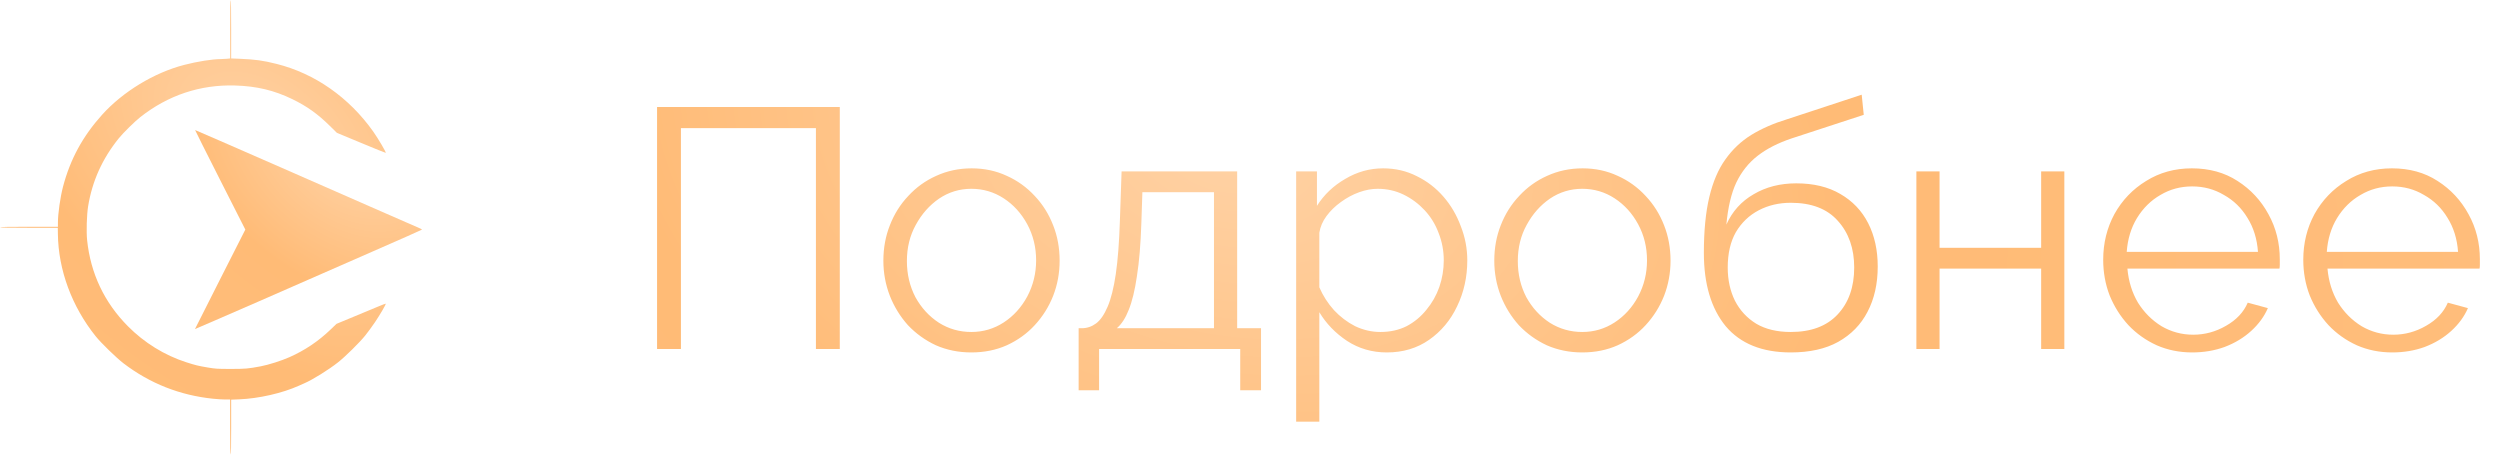
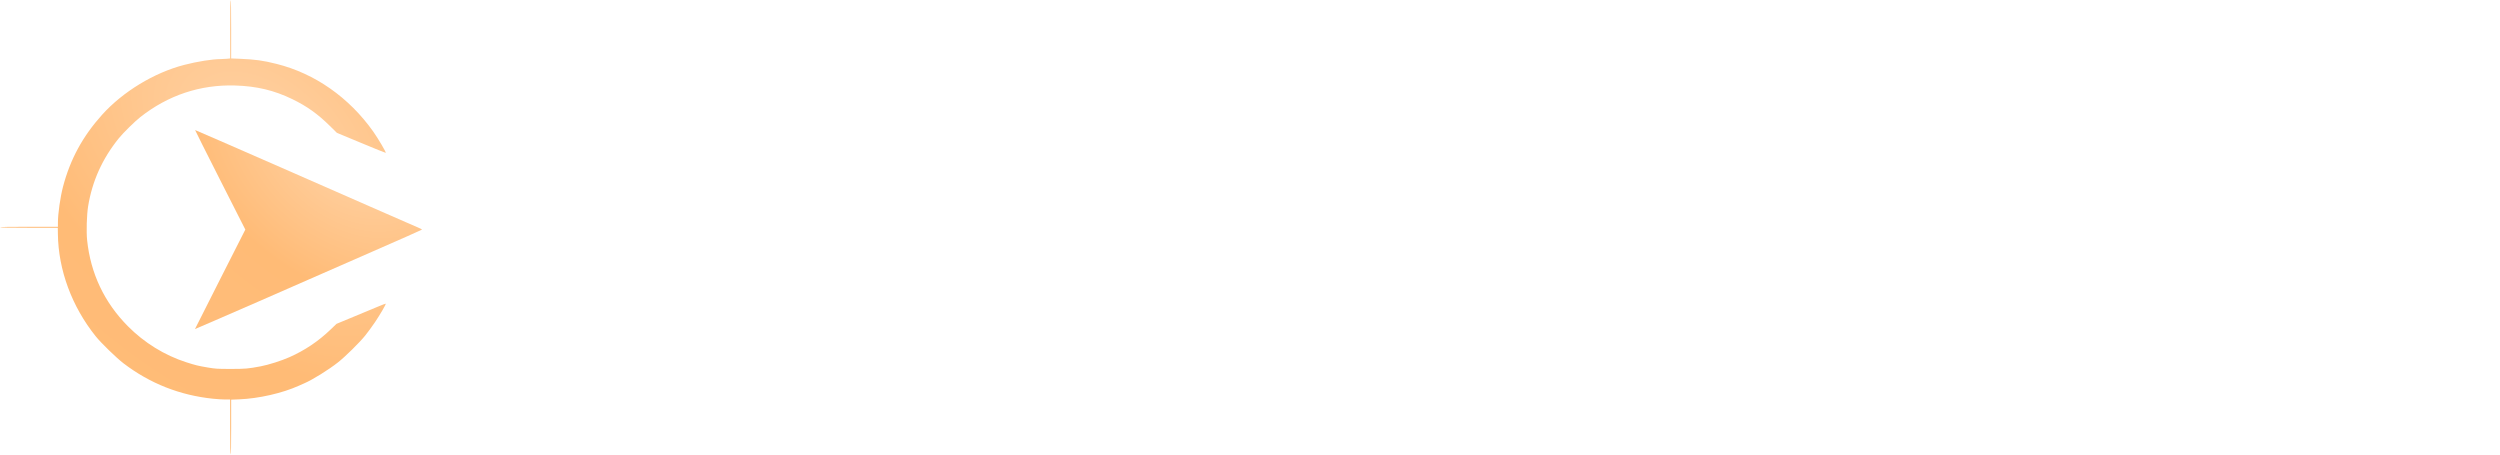
<svg xmlns="http://www.w3.org/2000/svg" width="154" height="28" viewBox="0 0 154 28" fill="none">
-   <path d="M40.475 21.5V6.59H51.731V21.5H50.261V7.892H41.945V21.5H40.475ZM59.834 21.71C59.05 21.71 58.322 21.563 57.651 21.269C56.992 20.961 56.419 20.548 55.928 20.03C55.453 19.498 55.081 18.896 54.816 18.224C54.55 17.538 54.416 16.817 54.416 16.061C54.416 15.277 54.55 14.549 54.816 13.877C55.081 13.191 55.459 12.589 55.95 12.071C56.44 11.539 57.014 11.126 57.672 10.832C58.343 10.524 59.072 10.37 59.855 10.37C60.639 10.37 61.361 10.524 62.019 10.832C62.676 11.126 63.251 11.539 63.74 12.071C64.231 12.589 64.609 13.191 64.874 13.877C65.141 14.549 65.273 15.277 65.273 16.061C65.273 16.817 65.141 17.538 64.874 18.224C64.609 18.896 64.231 19.498 63.74 20.03C63.264 20.548 62.691 20.961 62.019 21.269C61.361 21.563 60.633 21.71 59.834 21.71ZM55.865 16.082C55.865 16.894 56.041 17.636 56.391 18.308C56.755 18.966 57.237 19.491 57.84 19.883C58.441 20.261 59.106 20.45 59.834 20.45C60.562 20.45 61.227 20.254 61.83 19.862C62.431 19.47 62.914 18.938 63.279 18.266C63.642 17.58 63.825 16.838 63.825 16.04C63.825 15.228 63.642 14.486 63.279 13.814C62.914 13.142 62.431 12.61 61.83 12.218C61.227 11.826 60.562 11.63 59.834 11.63C59.106 11.63 58.441 11.833 57.84 12.239C57.252 12.645 56.776 13.184 56.411 13.856C56.047 14.514 55.865 15.256 55.865 16.082ZM66.444 24.041V20.219H66.633C66.955 20.219 67.249 20.121 67.515 19.925C67.781 19.729 68.019 19.386 68.229 18.896C68.439 18.406 68.607 17.734 68.733 16.88C68.859 16.012 68.943 14.92 68.985 13.604L69.09 10.559H76.209V20.219H77.679V24.041H76.398V21.5H67.704V24.041H66.444ZM68.796 20.219H74.781V11.84H70.371L70.308 13.73C70.266 15.032 70.175 16.124 70.035 17.006C69.909 17.874 69.741 18.567 69.531 19.085C69.335 19.589 69.09 19.967 68.796 20.219ZM85.429 21.71C84.519 21.71 83.7 21.472 82.972 20.996C82.258 20.52 81.691 19.932 81.271 19.232V25.973H79.843V10.559H81.124V12.68C81.558 11.994 82.139 11.441 82.867 11.021C83.595 10.587 84.372 10.37 85.198 10.37C85.954 10.37 86.647 10.531 87.277 10.853C87.907 11.161 88.453 11.581 88.915 12.113C89.377 12.645 89.734 13.254 89.986 13.94C90.252 14.612 90.385 15.312 90.385 16.04C90.385 17.062 90.175 18.007 89.755 18.875C89.349 19.729 88.775 20.415 88.033 20.933C87.291 21.451 86.423 21.71 85.429 21.71ZM85.03 20.45C85.632 20.45 86.171 20.331 86.647 20.093C87.123 19.841 87.529 19.505 87.865 19.085C88.215 18.665 88.481 18.196 88.663 17.678C88.845 17.146 88.936 16.6 88.936 16.04C88.936 15.452 88.831 14.892 88.621 14.36C88.425 13.828 88.138 13.359 87.76 12.953C87.382 12.547 86.948 12.225 86.458 11.987C85.968 11.749 85.436 11.63 84.862 11.63C84.498 11.63 84.12 11.7 83.728 11.84C83.336 11.98 82.958 12.183 82.594 12.449C82.244 12.701 81.95 12.988 81.712 13.31C81.474 13.632 81.327 13.975 81.271 14.339V17.699C81.495 18.217 81.796 18.686 82.174 19.106C82.552 19.512 82.986 19.841 83.476 20.093C83.98 20.331 84.498 20.45 85.03 20.45ZM97.466 21.71C96.682 21.71 95.954 21.563 95.282 21.269C94.624 20.961 94.05 20.548 93.56 20.03C93.084 19.498 92.713 18.896 92.447 18.224C92.181 17.538 92.048 16.817 92.048 16.061C92.048 15.277 92.181 14.549 92.447 13.877C92.713 13.191 93.091 12.589 93.581 12.071C94.071 11.539 94.645 11.126 95.303 10.832C95.975 10.524 96.703 10.37 97.487 10.37C98.271 10.37 98.992 10.524 99.65 10.832C100.308 11.126 100.882 11.539 101.372 12.071C101.862 12.589 102.24 13.191 102.506 13.877C102.772 14.549 102.905 15.277 102.905 16.061C102.905 16.817 102.772 17.538 102.506 18.224C102.24 18.896 101.862 19.498 101.372 20.03C100.896 20.548 100.322 20.961 99.65 21.269C98.992 21.563 98.264 21.71 97.466 21.71ZM93.497 16.082C93.497 16.894 93.672 17.636 94.022 18.308C94.386 18.966 94.869 19.491 95.471 19.883C96.073 20.261 96.738 20.45 97.466 20.45C98.194 20.45 98.859 20.254 99.461 19.862C100.063 19.47 100.546 18.938 100.91 18.266C101.274 17.58 101.456 16.838 101.456 16.04C101.456 15.228 101.274 14.486 100.91 13.814C100.546 13.142 100.063 12.61 99.461 12.218C98.859 11.826 98.194 11.63 97.466 11.63C96.738 11.63 96.073 11.833 95.471 12.239C94.883 12.645 94.407 13.184 94.043 13.856C93.679 14.514 93.497 15.256 93.497 16.082ZM110.313 21.71C108.549 21.71 107.212 21.171 106.302 20.093C105.406 19.001 104.958 17.496 104.958 15.578C104.958 14.22 105.07 13.072 105.294 12.134C105.518 11.196 105.847 10.426 106.281 9.824C106.715 9.208 107.247 8.704 107.877 8.312C108.521 7.92 109.256 7.598 110.082 7.346L114.681 5.834L114.807 7.073L110.376 8.522C109.536 8.802 108.836 9.159 108.276 9.593C107.716 10.027 107.275 10.58 106.953 11.252C106.645 11.91 106.442 12.771 106.344 13.835C106.708 13.023 107.268 12.4 108.024 11.966C108.78 11.518 109.655 11.294 110.649 11.294C111.713 11.294 112.616 11.511 113.358 11.945C114.114 12.379 114.688 12.981 115.08 13.751C115.472 14.521 115.668 15.41 115.668 16.418C115.668 17.482 115.458 18.413 115.038 19.211C114.632 19.995 114.03 20.611 113.232 21.059C112.448 21.493 111.475 21.71 110.313 21.71ZM110.313 20.45C111.559 20.45 112.518 20.093 113.19 19.379C113.876 18.651 114.219 17.685 114.219 16.481C114.219 15.305 113.883 14.346 113.211 13.604C112.553 12.862 111.587 12.491 110.313 12.491C109.585 12.491 108.927 12.645 108.339 12.953C107.751 13.261 107.282 13.709 106.932 14.297C106.596 14.885 106.428 15.613 106.428 16.481C106.428 17.237 106.575 17.916 106.869 18.518C107.177 19.12 107.618 19.596 108.192 19.946C108.766 20.282 109.473 20.45 110.313 20.45ZM118.049 21.5V10.559H119.477V15.263H125.735V10.559H127.163V21.5H125.735V16.544H119.477V21.5H118.049ZM135.038 21.71C134.254 21.71 133.526 21.563 132.854 21.269C132.182 20.961 131.601 20.548 131.111 20.03C130.621 19.498 130.236 18.889 129.956 18.203C129.69 17.517 129.557 16.782 129.557 15.998C129.557 14.976 129.788 14.038 130.25 13.184C130.726 12.33 131.377 11.651 132.203 11.147C133.029 10.629 133.967 10.37 135.017 10.37C136.095 10.37 137.033 10.629 137.831 11.147C138.643 11.665 139.28 12.351 139.742 13.205C140.204 14.045 140.435 14.969 140.435 15.977C140.435 16.089 140.435 16.201 140.435 16.313C140.435 16.411 140.428 16.488 140.414 16.544H131.048C131.118 17.328 131.335 18.028 131.699 18.644C132.077 19.246 132.56 19.729 133.148 20.093C133.75 20.443 134.401 20.618 135.101 20.618C135.815 20.618 136.487 20.436 137.117 20.072C137.761 19.708 138.209 19.232 138.461 18.644L139.7 18.98C139.476 19.498 139.133 19.967 138.671 20.387C138.209 20.807 137.663 21.136 137.033 21.374C136.417 21.598 135.752 21.71 135.038 21.71ZM131.006 15.515H139.091C139.035 14.717 138.818 14.017 138.44 13.415C138.076 12.813 137.593 12.344 136.991 12.008C136.403 11.658 135.752 11.483 135.038 11.483C134.324 11.483 133.673 11.658 133.085 12.008C132.497 12.344 132.014 12.82 131.636 13.436C131.272 14.038 131.062 14.731 131.006 15.515ZM147.363 21.71C146.579 21.71 145.851 21.563 145.179 21.269C144.507 20.961 143.926 20.548 143.436 20.03C142.946 19.498 142.561 18.889 142.281 18.203C142.015 17.517 141.882 16.782 141.882 15.998C141.882 14.976 142.113 14.038 142.575 13.184C143.051 12.33 143.702 11.651 144.528 11.147C145.354 10.629 146.292 10.37 147.342 10.37C148.42 10.37 149.358 10.629 150.156 11.147C150.968 11.665 151.605 12.351 152.067 13.205C152.529 14.045 152.76 14.969 152.76 15.977C152.76 16.089 152.76 16.201 152.76 16.313C152.76 16.411 152.753 16.488 152.739 16.544H143.373C143.443 17.328 143.66 18.028 144.024 18.644C144.402 19.246 144.885 19.729 145.473 20.093C146.075 20.443 146.726 20.618 147.426 20.618C148.14 20.618 148.812 20.436 149.442 20.072C150.086 19.708 150.534 19.232 150.786 18.644L152.025 18.98C151.801 19.498 151.458 19.967 150.996 20.387C150.534 20.807 149.988 21.136 149.358 21.374C148.742 21.598 148.077 21.71 147.363 21.71ZM143.331 15.515H151.416C151.36 14.717 151.143 14.017 150.765 13.415C150.401 12.813 149.918 12.344 149.316 12.008C148.728 11.658 148.077 11.483 147.363 11.483C146.649 11.483 145.998 11.658 145.41 12.008C144.822 12.344 144.339 12.82 143.961 13.436C143.597 14.038 143.387 14.731 143.331 15.515Z" fill="url(#paint0_radial_148_12)" />
-   <path fill-rule="evenodd" clip-rule="evenodd" d="M17.298 10.311C20.195 11.581 22.687 12.674 22.836 12.741C22.985 12.807 23.435 13.004 23.835 13.178C24.236 13.352 24.761 13.581 25.001 13.688C25.242 13.794 25.565 13.935 25.72 14C25.874 14.066 26 14.129 26 14.141C26 14.153 24.627 14.762 22.95 15.494C21.273 16.227 19.872 16.84 19.838 16.858C19.683 16.939 12.01 20.283 12.01 20.27C12.01 20.262 12.708 18.88 13.561 17.199L15.112 14.142L13.558 11.081C12.704 9.397 12.011 8.016 12.018 8.011C12.025 8.007 14.401 9.042 17.298 10.311Z" fill="url(#paint1_radial_148_12)" />
+   <path fill-rule="evenodd" clip-rule="evenodd" d="M17.298 10.311C20.195 11.581 22.687 12.674 22.836 12.741C22.985 12.807 23.435 13.004 23.835 13.178C24.236 13.352 24.761 13.581 25.001 13.688C25.242 13.794 25.565 13.935 25.72 14C25.874 14.066 26 14.129 26 14.141C26 14.153 24.627 14.762 22.95 15.494C21.273 16.227 19.872 16.84 19.838 16.858C19.683 16.939 12.01 20.283 12.01 20.27C12.01 20.262 12.708 18.88 13.561 17.199L15.112 14.142L13.558 11.081C12.704 9.397 12.011 8.016 12.018 8.011C12.025 8.007 14.401 9.042 17.298 10.311" fill="url(#paint1_radial_148_12)" />
  <path fill-rule="evenodd" clip-rule="evenodd" d="M14.24 1.8V3.6L14.769 3.621C15.731 3.661 16.196 3.725 17.047 3.939C19.398 4.53 21.502 6.004 22.991 8.104C23.292 8.529 23.796 9.385 23.764 9.417C23.756 9.425 23.075 9.15 22.25 8.806L20.751 8.182L20.314 7.751C19.568 7.017 18.909 6.547 18.014 6.111C16.895 5.566 15.813 5.307 14.489 5.267C12.342 5.203 10.369 5.859 8.651 7.207C8.306 7.478 7.589 8.184 7.314 8.524C6.303 9.776 5.68 11.157 5.428 12.709C5.343 13.232 5.312 14.278 5.367 14.796C5.581 16.846 6.424 18.625 7.876 20.093C8.885 21.113 10.14 21.887 11.477 22.316C12.057 22.502 12.204 22.537 12.804 22.639C13.271 22.718 13.374 22.725 14.193 22.726C15.114 22.727 15.273 22.713 16.055 22.566C16.544 22.474 17.336 22.222 17.839 21.998C18.778 21.581 19.604 21.026 20.35 20.312L20.729 19.949L21.755 19.523C22.319 19.289 22.998 19.006 23.265 18.895C23.531 18.783 23.755 18.698 23.762 18.705C23.79 18.733 23.41 19.388 23.098 19.849C22.918 20.114 22.646 20.485 22.494 20.673C22.142 21.109 21.274 21.965 20.823 22.32C20.244 22.778 19.248 23.397 18.744 23.612C18.672 23.643 18.521 23.71 18.408 23.761C17.403 24.217 15.933 24.552 14.737 24.599L14.24 24.619V26.309C14.24 27.416 14.229 28 14.208 28C14.188 28 14.177 27.414 14.177 26.304V24.609H13.876C13.71 24.609 13.372 24.588 13.124 24.562C11.077 24.35 9.234 23.622 7.609 22.382C7.175 22.05 6.231 21.133 5.899 20.72C4.428 18.889 3.592 16.63 3.566 14.412L3.561 14.031H1.781C0.615 14.031 4.95911e-05 14.02 4.95911e-05 14C4.95911e-05 13.98 0.616 13.969 1.784 13.969H3.568V13.708C3.568 13.17 3.713 12.147 3.88 11.508C4.324 9.815 5.092 8.398 6.289 7.069C7.571 5.646 9.495 4.477 11.345 3.998C12.159 3.787 13.087 3.64 13.602 3.64C13.705 3.64 13.876 3.631 13.983 3.62L14.177 3.6V1.8C14.177 0.621 14.188 0 14.208 0C14.229 0 14.24 0.621 14.24 1.8Z" fill="url(#paint2_radial_148_12)" />
  <defs>
    <radialGradient id="paint0_radial_148_12" cx="0" cy="0" r="1" gradientUnits="userSpaceOnUse" gradientTransform="translate(75.622 9.217) rotate(12.495) scale(79.877 52.73)">
      <stop stop-color="#FFD2A5" />
      <stop offset="0.477" stop-color="#FFBB76" />
      <stop offset="1" stop-color="#FFBD7B" />
    </radialGradient>
    <radialGradient id="paint1_radial_148_12" cx="0" cy="0" r="1" gradientUnits="userSpaceOnUse" gradientTransform="translate(21.497 9.667) rotate(125.55) scale(16.317 24.122)">
      <stop stop-color="#FFD2A5" />
      <stop offset="0.477" stop-color="#FFBB76" />
      <stop offset="1" stop-color="#FFBD7B" />
    </radialGradient>
    <radialGradient id="paint2_radial_148_12" cx="0" cy="0" r="1" gradientUnits="userSpaceOnUse" gradientTransform="translate(16.116 8.644) rotate(129.781) scale(25.187 38.705)">
      <stop stop-color="#FFD2A5" />
      <stop offset="0.477" stop-color="#FFBB76" />
      <stop offset="1" stop-color="#FFBD7B" />
    </radialGradient>
  </defs>
</svg>